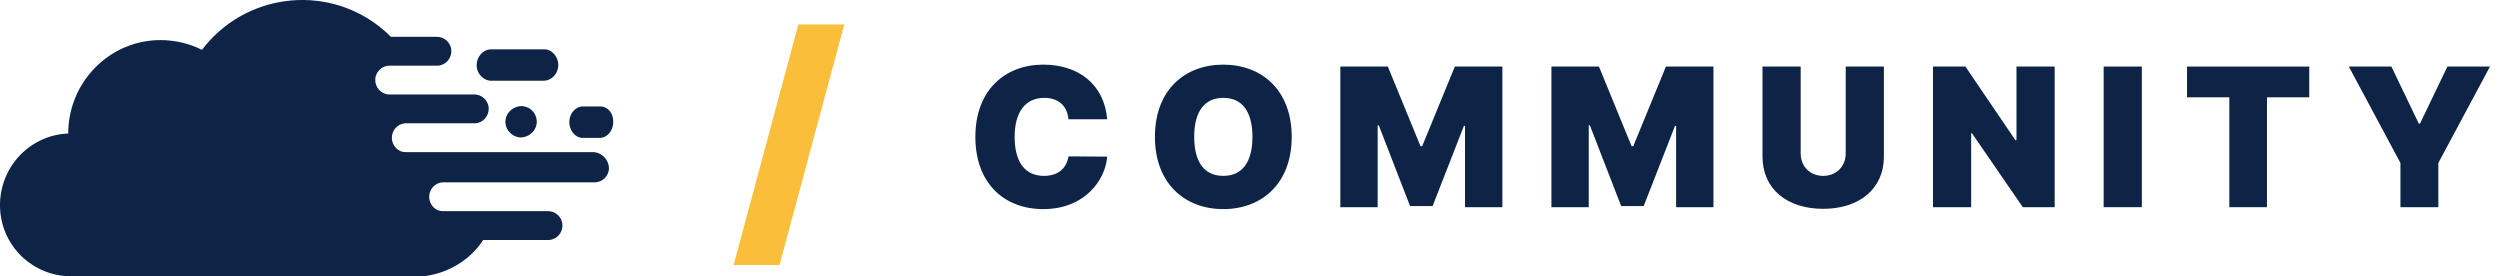
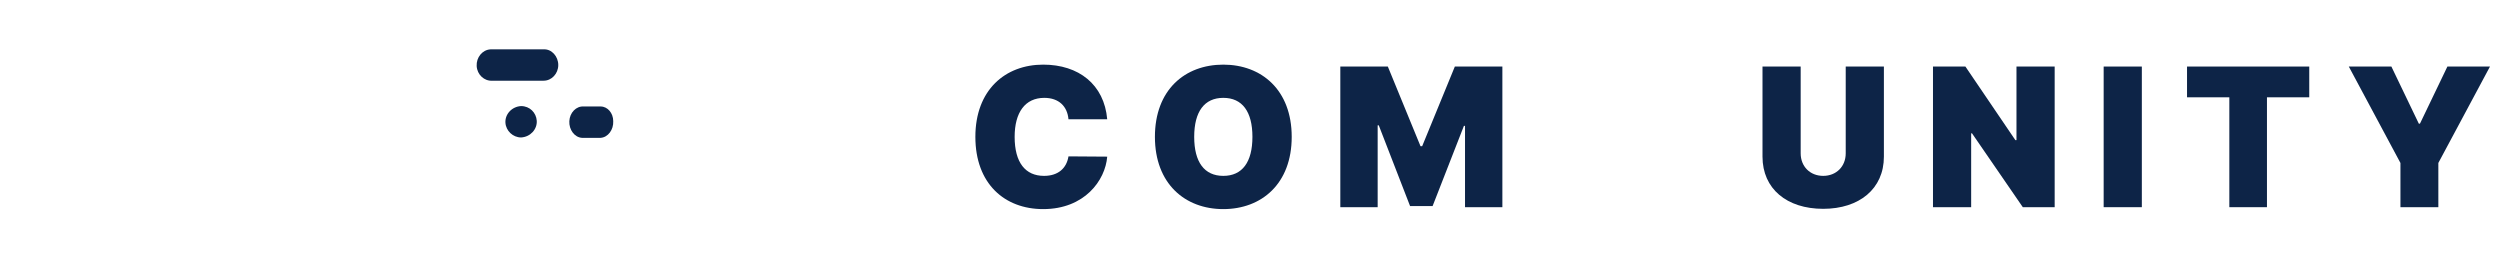
<svg xmlns="http://www.w3.org/2000/svg" width="181" height="20" viewBox="0 0 181 20" fill="none">
  <path d="M37.727 7.68C37.062 7.716 36.553 8.266 36.593 8.889C36.632 9.476 37.14 9.952 37.727 9.952C38.392 9.916 38.9 9.366 38.861 8.743C38.822 8.156 38.353 7.68 37.727 7.68Z" fill="#0D2447" />
  <path d="M40.419 4.708C40.419 5.33 39.941 5.843 39.36 5.843H35.638C35.058 5.879 34.545 5.404 34.511 4.781C34.477 4.159 34.921 3.61 35.502 3.574C35.536 3.574 35.57 3.574 35.638 3.574H39.36C39.941 3.537 40.419 4.086 40.419 4.708Z" fill="#0D2447" />
  <path d="M43.485 7.709H42.258C41.723 7.672 41.251 8.148 41.219 8.771C41.188 9.394 41.597 9.943 42.132 9.98C42.163 9.98 42.195 9.98 42.258 9.98H43.485C44.02 9.943 44.429 9.394 44.398 8.771C44.398 8.185 43.989 7.709 43.485 7.709Z" fill="#0D2447" />
-   <path d="M44.091 12.157C44.091 12.73 43.624 13.201 43.057 13.201H32.042C31.475 13.235 31.041 13.739 31.074 14.312C31.108 14.85 31.542 15.288 32.042 15.288H39.619C40.186 15.254 40.687 15.691 40.72 16.264C40.754 16.836 40.32 17.341 39.752 17.374C39.719 17.374 39.686 17.374 39.619 17.374H34.98C34.879 17.543 34.746 17.711 34.612 17.879C33.644 19.057 32.243 19.798 30.707 20H5.207C2.37 20.033 0.034 17.778 0 14.917C-0.033 12.09 2.17 9.768 4.94 9.667C4.94 5.931 7.944 2.902 11.616 2.902C12.65 2.902 13.685 3.137 14.62 3.608C17.69 -0.431 23.465 -1.205 27.47 1.926C27.77 2.161 28.037 2.397 28.304 2.666H31.575C32.142 2.632 32.643 3.07 32.676 3.642C32.71 4.214 32.276 4.719 31.709 4.753C31.675 4.753 31.642 4.753 31.575 4.753H28.271C27.703 4.719 27.203 5.157 27.169 5.729C27.136 6.301 27.57 6.806 28.137 6.84C28.171 6.84 28.204 6.84 28.271 6.84H34.279C34.846 6.806 35.347 7.243 35.38 7.816C35.413 8.388 34.98 8.893 34.412 8.926C34.379 8.926 34.345 8.926 34.279 8.926H29.339C28.771 8.96 28.337 9.465 28.371 10.037C28.404 10.575 28.838 11.013 29.339 11.013H43.023C43.591 11.08 44.058 11.552 44.091 12.157Z" fill="#0D2447" />
  <path d="M80.162 8.636C79.943 6.111 78.094 4.679 75.528 4.679C72.784 4.679 70.617 6.508 70.617 9.909C70.617 13.295 72.724 15.139 75.528 15.139C78.511 15.139 80.023 13.071 80.162 11.341L77.358 11.321C77.219 12.191 76.602 12.733 75.588 12.733C74.241 12.733 73.46 11.778 73.46 9.909C73.46 8.139 74.216 7.085 75.608 7.085C76.672 7.085 77.278 7.712 77.358 8.636H80.162Z" fill="#0D2447" />
  <path d="M93.52 9.909C93.52 6.508 91.332 4.679 88.568 4.679C85.784 4.679 83.616 6.508 83.616 9.909C83.616 13.29 85.784 15.139 88.568 15.139C91.332 15.139 93.52 13.31 93.52 9.909ZM90.676 9.909C90.676 11.739 89.94 12.733 88.568 12.733C87.196 12.733 86.46 11.739 86.46 9.909C86.46 8.08 87.196 7.085 88.568 7.085C89.94 7.085 90.676 8.08 90.676 9.909Z" fill="#0D2447" />
  <path d="M97.039 4.818V15H99.743V9.074H99.823L102.09 14.92H103.72L105.987 9.114H106.067V15H108.772V4.818H105.331L102.965 10.585H102.845L100.479 4.818H97.039Z" fill="#0D2447" />
-   <path d="M112.322 4.818V15H115.026V9.074H115.106L117.373 14.92H119.003L121.27 9.114H121.35V15H124.054V4.818H120.614L118.248 10.585H118.128L115.762 4.818H112.322Z" fill="#0D2447" />
  <path d="M133.63 4.818V11.102C133.63 12.052 132.949 12.733 131.999 12.733C131.05 12.733 130.369 12.052 130.369 11.102V4.818H127.605V11.341C127.605 13.668 129.364 15.119 131.999 15.119C134.614 15.119 136.394 13.668 136.394 11.341V4.818H133.63Z" fill="#0D2447" />
  <path d="M148.758 4.818H145.993V10.148H145.914L142.295 4.818H139.948V15H142.712V9.651H142.772L146.451 15H148.758V4.818Z" fill="#0D2447" />
  <path d="M155.069 4.818H152.305V15H155.069V4.818Z" fill="#0D2447" />
  <path d="M158.341 7.045H161.404V15H164.128V7.045H167.19V4.818H158.341V7.045Z" fill="#0D2447" />
  <path d="M170.053 4.818L173.792 11.798V15H176.536V11.798L180.275 4.818H177.192L175.204 8.955H175.124L173.136 4.818H170.053Z" fill="#0D2447" />
-   <path d="M61.125 1.773H57.801L53.114 19.188H56.438L61.125 1.773Z" fill="#F9BF3B" />
</svg>